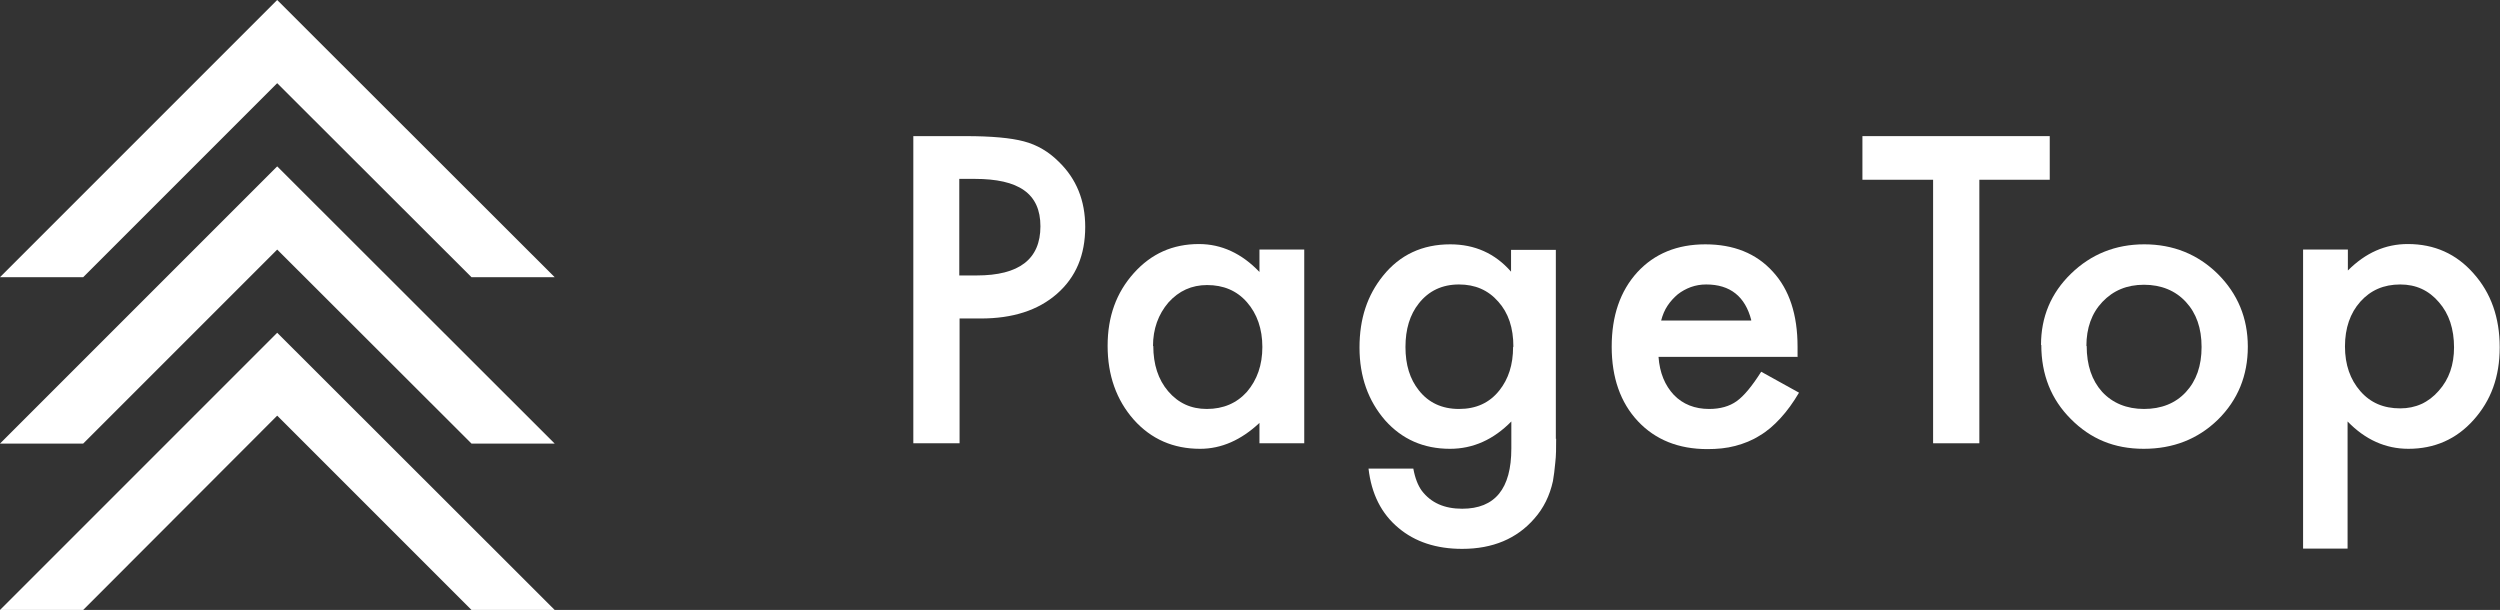
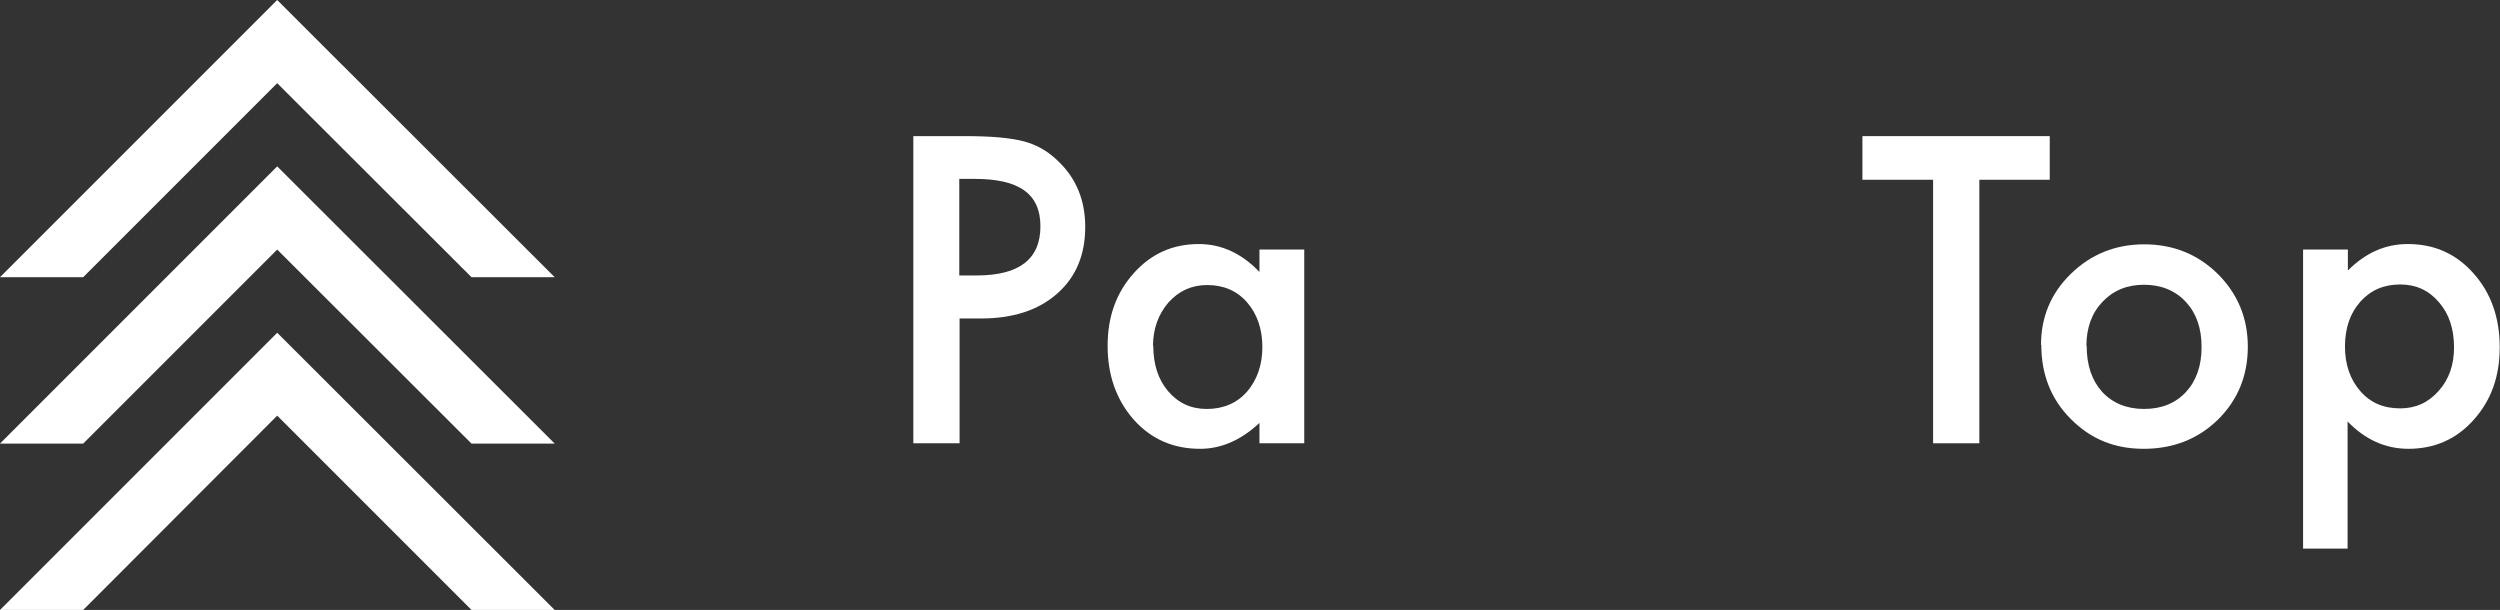
<svg xmlns="http://www.w3.org/2000/svg" id="_レイヤー_2" viewBox="0 0 85.95 20.97">
  <rect x="0" y="0" width="85.95" height="20.97" fill="#333333" stroke="none" />
  <defs>
    <style>.cls-1{fill:#fff;}</style>
  </defs>
  <g id="_文字">
    <path class="cls-1" d="M32.99,10.95v4.29h-1.59V4.68h1.8c.88,0,1.55.06,2,.18.46.12.86.36,1.2.7.61.59.91,1.34.91,2.24,0,.97-.32,1.73-.97,2.3s-1.52.85-2.62.85h-.74ZM32.99,9.47h.59c1.46,0,2.19-.56,2.19-1.69s-.75-1.63-2.26-1.63h-.53v3.32Z" />
    <path class="cls-1" d="M43.3,8.58h1.54v6.66h-1.54v-.7c-.63.59-1.31.89-2.04.89-.92,0-1.68-.33-2.28-1-.6-.68-.9-1.53-.9-2.54s.3-1.83.9-2.5,1.34-1,2.24-1c.77,0,1.47.32,2.08.96v-.77ZM39.65,11.89c0,.64.17,1.16.51,1.56.35.41.79.61,1.33.61.57,0,1.03-.2,1.38-.59.35-.41.53-.92.53-1.54s-.18-1.14-.53-1.54c-.35-.4-.81-.59-1.37-.59-.53,0-.97.2-1.33.6-.35.41-.53.91-.53,1.5Z" />
-     <path class="cls-1" d="M53.5,15.08c0,.31,0,.59-.03.83-.02.24-.05.45-.08.63-.11.5-.32.93-.64,1.29-.6.69-1.43,1.04-2.48,1.04-.89,0-1.62-.24-2.19-.72-.59-.49-.93-1.17-1.03-2.04h1.54c.06.33.16.58.29.76.32.42.78.62,1.39.62,1.13,0,1.69-.69,1.69-2.07v-.93c-.61.62-1.31.94-2.11.94-.91,0-1.65-.33-2.23-.98-.58-.67-.88-1.5-.88-2.5s.27-1.8.81-2.47c.58-.72,1.35-1.08,2.31-1.08.84,0,1.54.31,2.09.94v-.75h1.54v6.5ZM52.03,11.92c0-.65-.17-1.16-.52-1.55-.35-.4-.8-.59-1.35-.59-.58,0-1.04.22-1.38.65-.31.39-.46.89-.46,1.5s.15,1.1.46,1.49c.33.42.79.64,1.38.64s1.05-.21,1.39-.64c.31-.39.47-.88.47-1.49Z" />
-     <path class="cls-1" d="M61.79,12.27h-4.77c.04.55.22.98.53,1.31.31.32.72.48,1.21.48.38,0,.7-.09.95-.27.25-.18.53-.52.84-1.01l1.3.72c-.2.34-.41.63-.64.88-.22.24-.46.45-.72.6-.25.16-.53.27-.83.35s-.62.11-.96.11c-.99,0-1.79-.32-2.39-.96-.6-.64-.9-1.5-.9-2.56s.29-1.91.88-2.56c.59-.64,1.37-.96,2.34-.96s1.75.31,2.32.94c.57.62.85,1.48.85,2.58v.36ZM60.21,11.01c-.21-.82-.73-1.23-1.55-1.23-.19,0-.36.03-.53.09-.16.06-.31.14-.45.25-.13.11-.25.24-.35.39s-.17.32-.22.51h3.09Z" />
    <path class="cls-1" d="M68.05,6.18v9.06h-1.59V6.18h-2.43v-1.5h6.44v1.5h-2.42Z" />
    <path class="cls-1" d="M70.17,11.86c0-.96.34-1.78,1.03-2.45s1.53-1.01,2.52-1.01,1.84.34,2.53,1.02c.68.68,1.03,1.51,1.03,2.5s-.34,1.83-1.03,2.51c-.69.67-1.54,1-2.55,1s-1.83-.34-2.51-1.03c-.67-.67-1.01-1.52-1.01-2.54ZM71.74,11.89c0,.67.18,1.19.53,1.58.36.39.85.59,1.44.59s1.08-.19,1.44-.58.54-.9.54-1.55-.18-1.16-.54-1.55c-.36-.39-.85-.59-1.44-.59s-1.06.2-1.43.59-.55.9-.55,1.52Z" />
    <path class="cls-1" d="M80.72,18.86h-1.54v-10.28h1.54v.72c.61-.61,1.29-.91,2.06-.91.92,0,1.67.34,2.26,1.01.6.67.9,1.52.9,2.54s-.3,1.83-.9,2.5c-.59.66-1.34.99-2.24.99-.78,0-1.48-.31-2.09-.94v4.37ZM84.37,11.95c0-.64-.17-1.16-.52-1.56-.35-.41-.79-.61-1.33-.61-.57,0-1.02.2-1.37.59s-.53.91-.53,1.54.18,1.14.53,1.54c.35.4.8.59,1.37.59.53,0,.97-.2,1.32-.6.36-.4.53-.9.53-1.5Z" />
    <polygon class="cls-1" points="0 9.53 2.86 9.53 9.53 2.86 16.21 9.53 19.07 9.53 9.53 0 0 9.53" />
    <polygon class="cls-1" points="0 15.25 2.86 15.25 9.53 8.58 16.21 15.25 19.07 15.25 9.53 5.72 0 15.25" />
    <polygon class="cls-1" points="0 20.97 2.86 20.97 9.53 14.29 16.21 20.97 19.07 20.97 9.53 11.44 0 20.97" />
  </g>
</svg>